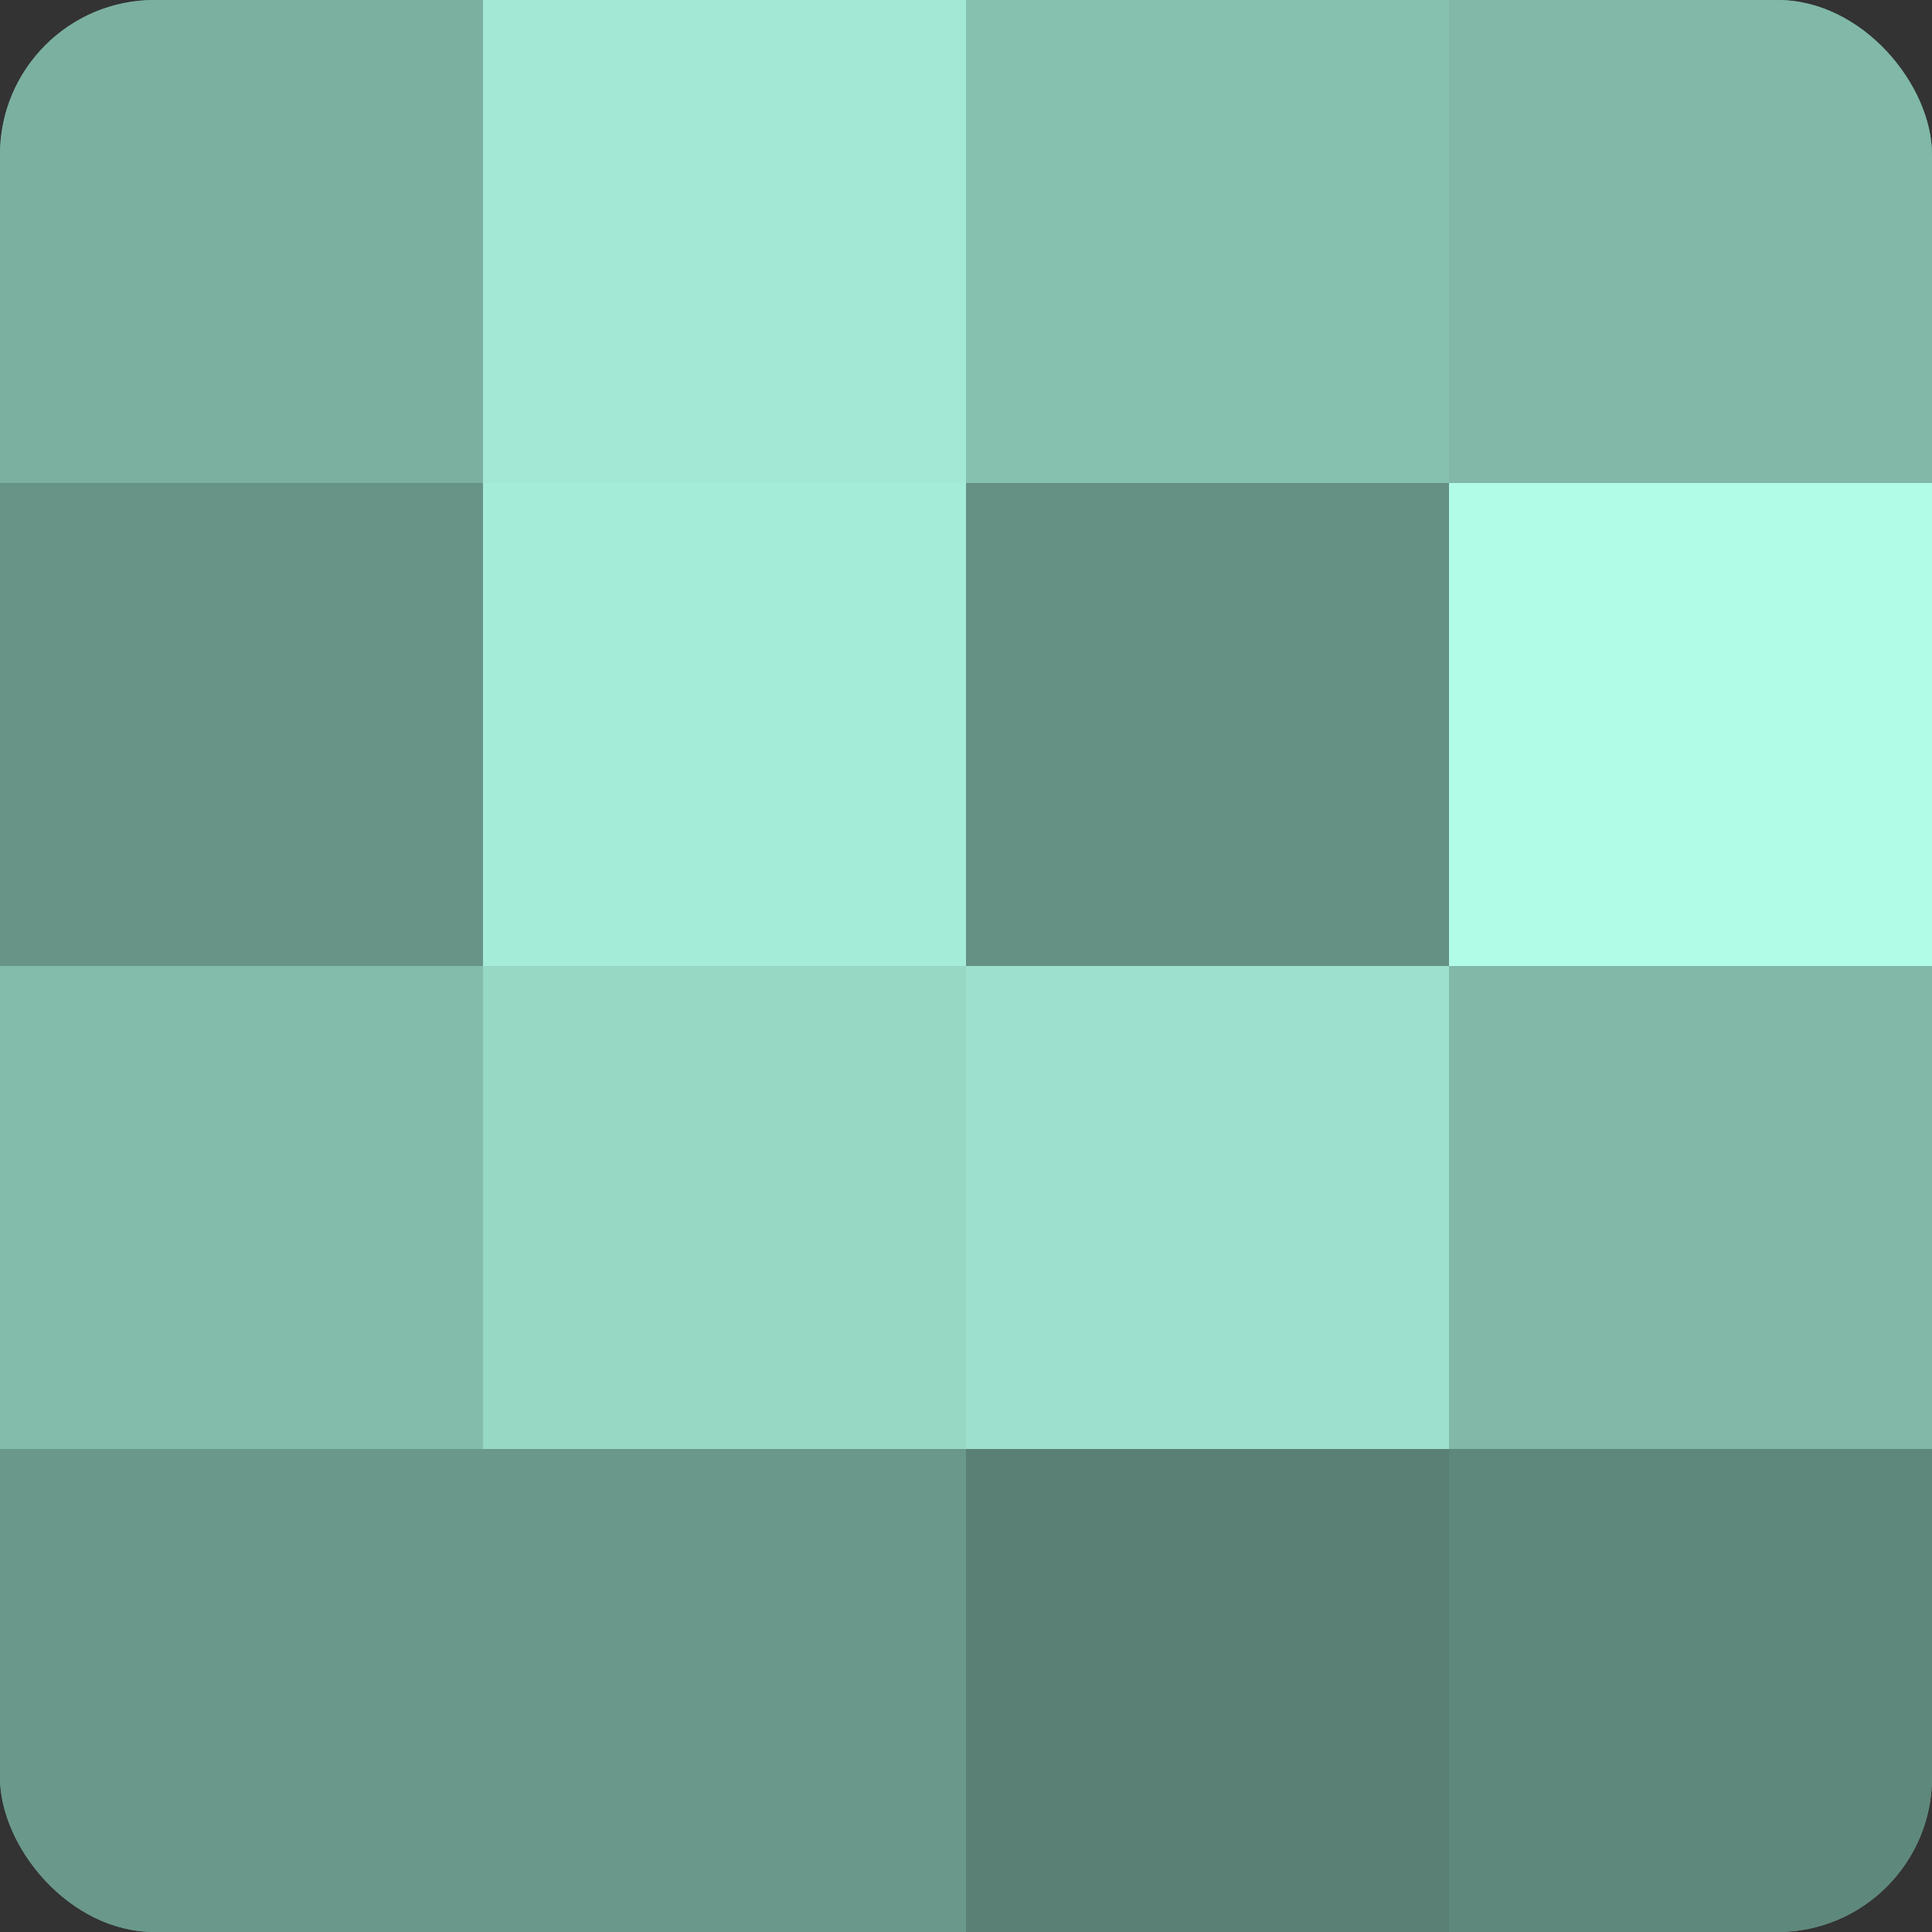
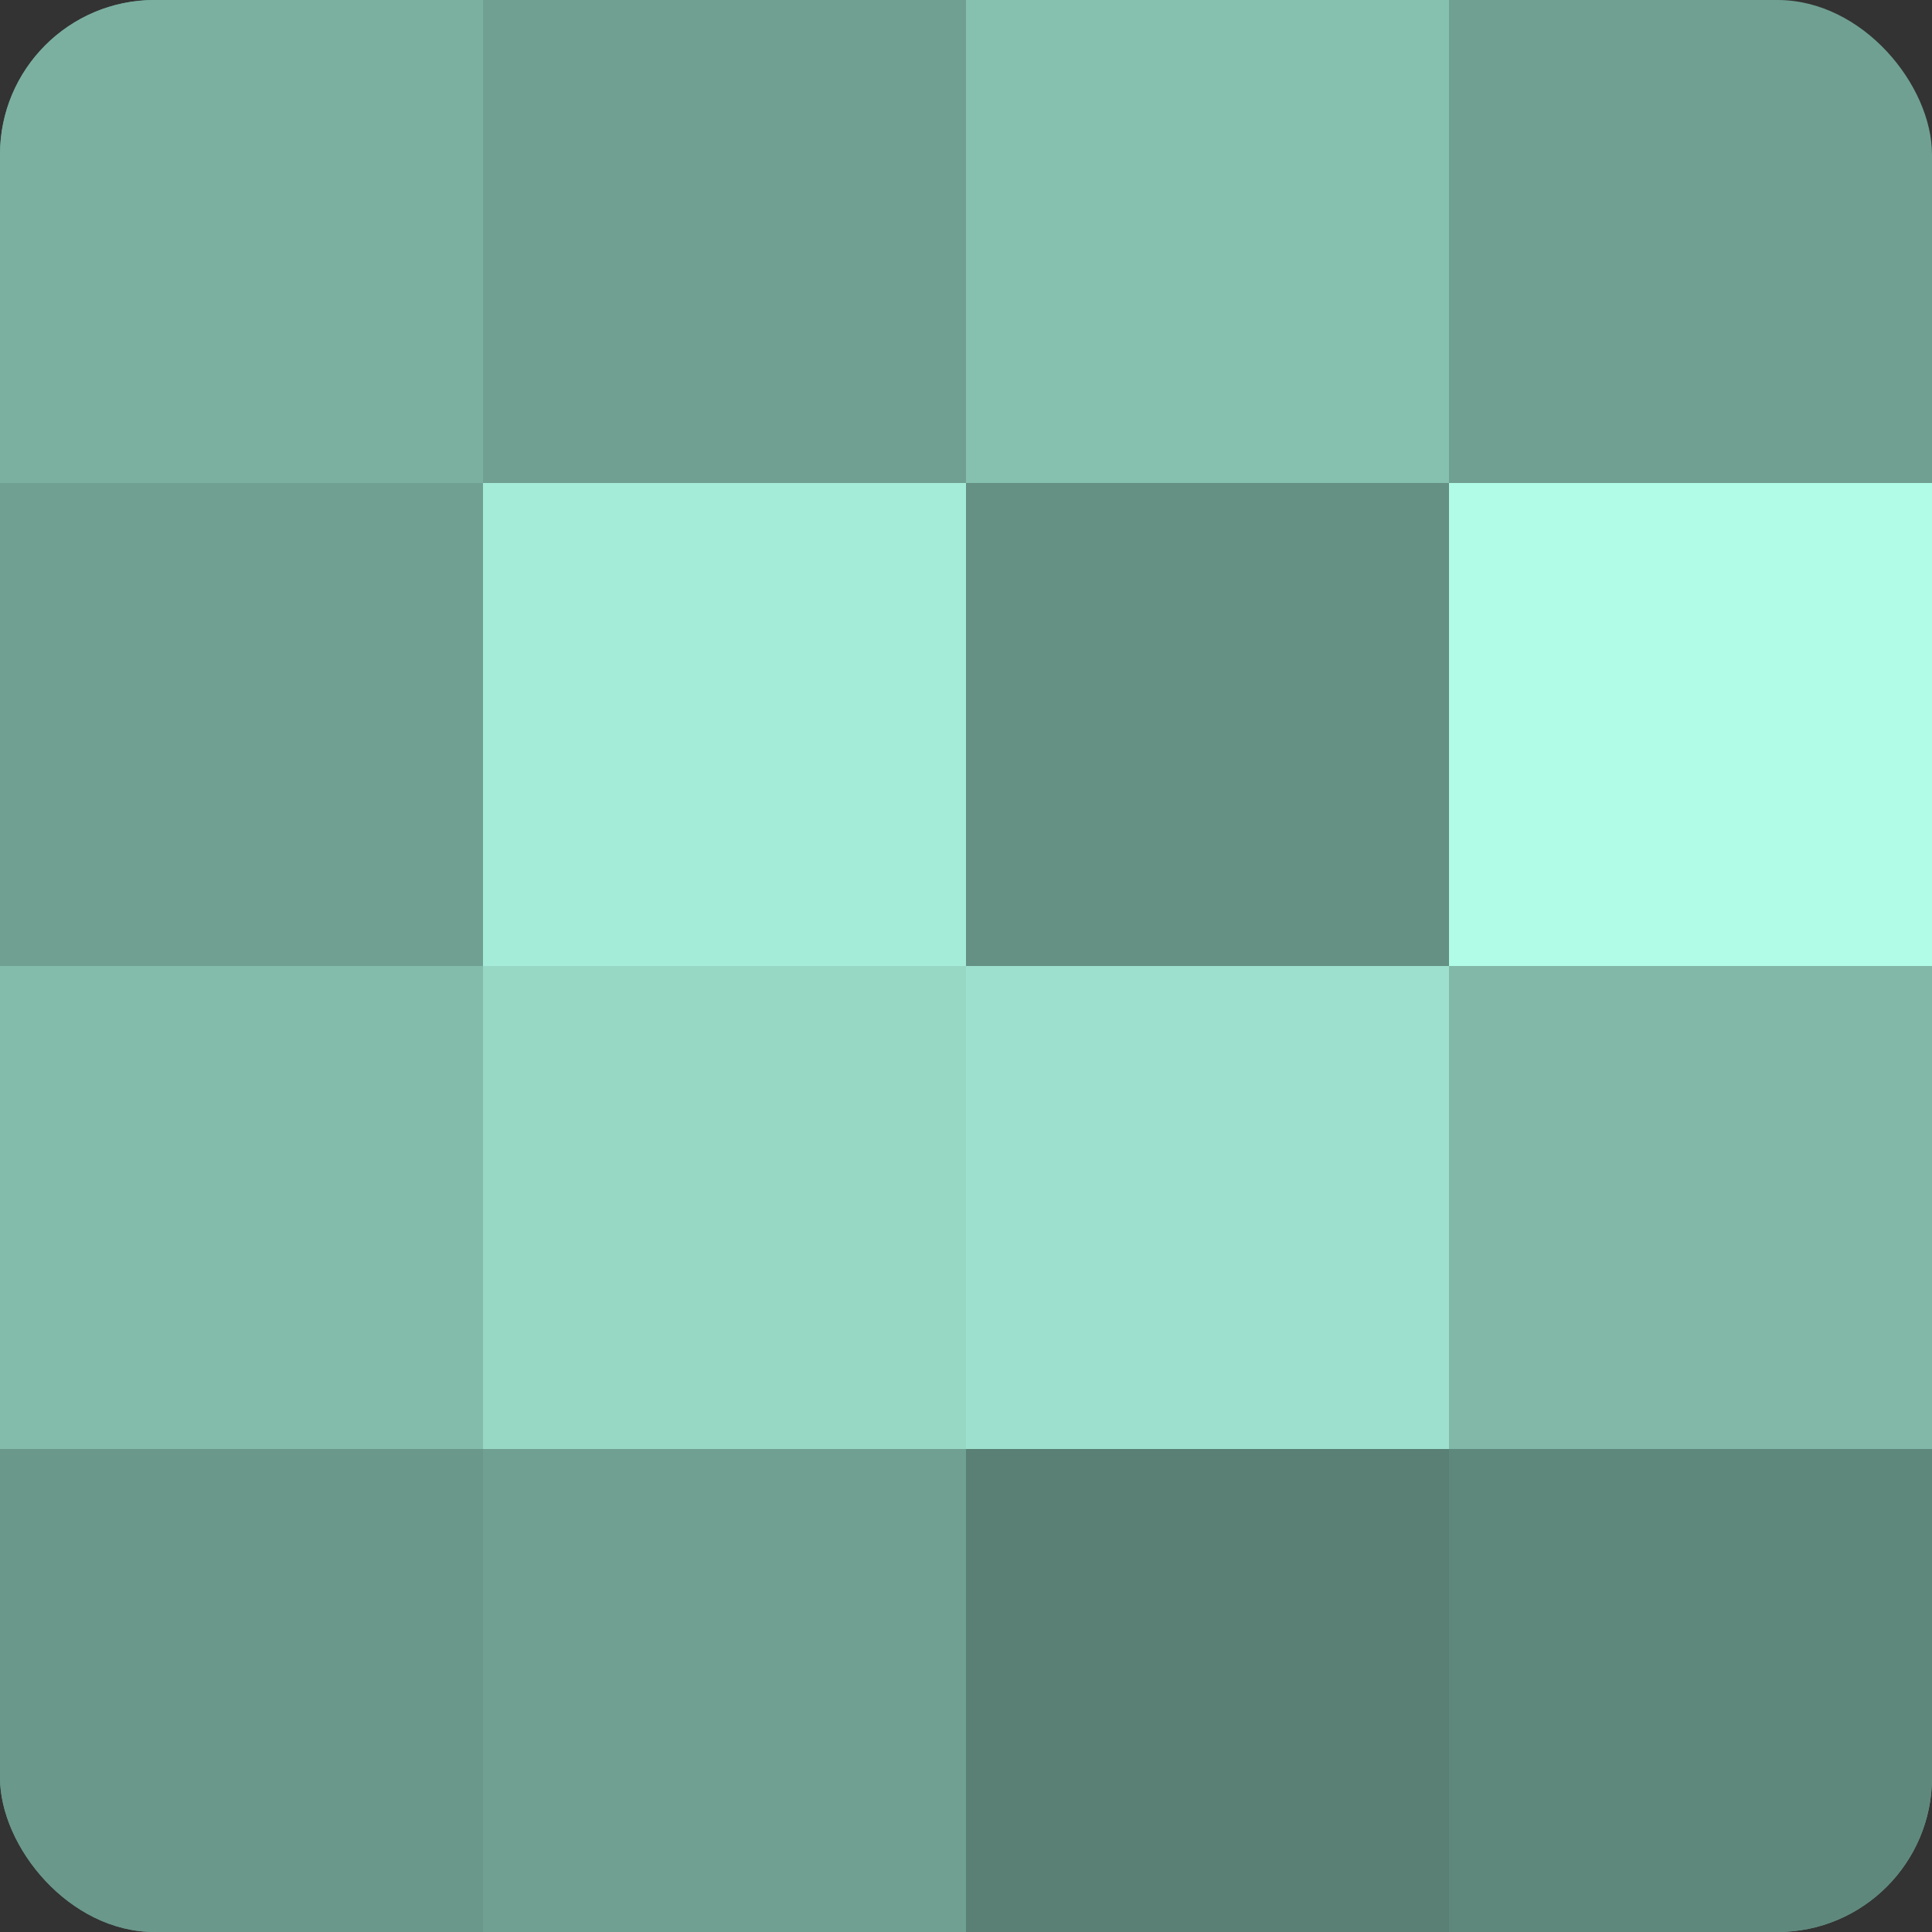
<svg xmlns="http://www.w3.org/2000/svg" width="60" height="60" viewBox="0 0 100 100" preserveAspectRatio="xMidYMid meet">
  <rect x="0" y="0" width="100" height="100" fill="#333333" stroke="none" />
  <defs>
    <clipPath id="c" width="100" height="100">
      <rect width="100" height="100" rx="8" ry="8" />
    </clipPath>
  </defs>
  <g clip-path="url(#c)">
    <rect width="100" height="100" fill="#70a092" />
    <rect width="25" height="25" fill="#7bb0a1" />
-     <rect y="25" width="25" height="25" fill="#689487" />
    <rect y="50" width="25" height="25" fill="#84bcac" />
    <rect y="75" width="25" height="25" fill="#6a988b" />
-     <rect x="25" width="25" height="25" fill="#a2e8d4" />
    <rect x="25" y="25" width="25" height="25" fill="#a5ecd8" />
    <rect x="25" y="50" width="25" height="25" fill="#97d8c5" />
-     <rect x="25" y="75" width="25" height="25" fill="#6a988b" />
    <rect x="50" width="25" height="25" fill="#86c0af" />
    <rect x="50" y="25" width="25" height="25" fill="#659084" />
    <rect x="50" y="50" width="25" height="25" fill="#9de0cd" />
    <rect x="50" y="75" width="25" height="25" fill="#5a8075" />
-     <rect x="75" width="25" height="25" fill="#81b8a8" />
    <rect x="75" y="25" width="25" height="25" fill="#b0fce6" />
    <rect x="75" y="50" width="25" height="25" fill="#81b8a8" />
    <rect x="75" y="75" width="25" height="25" fill="#5f887c" />
  </g>
</svg>